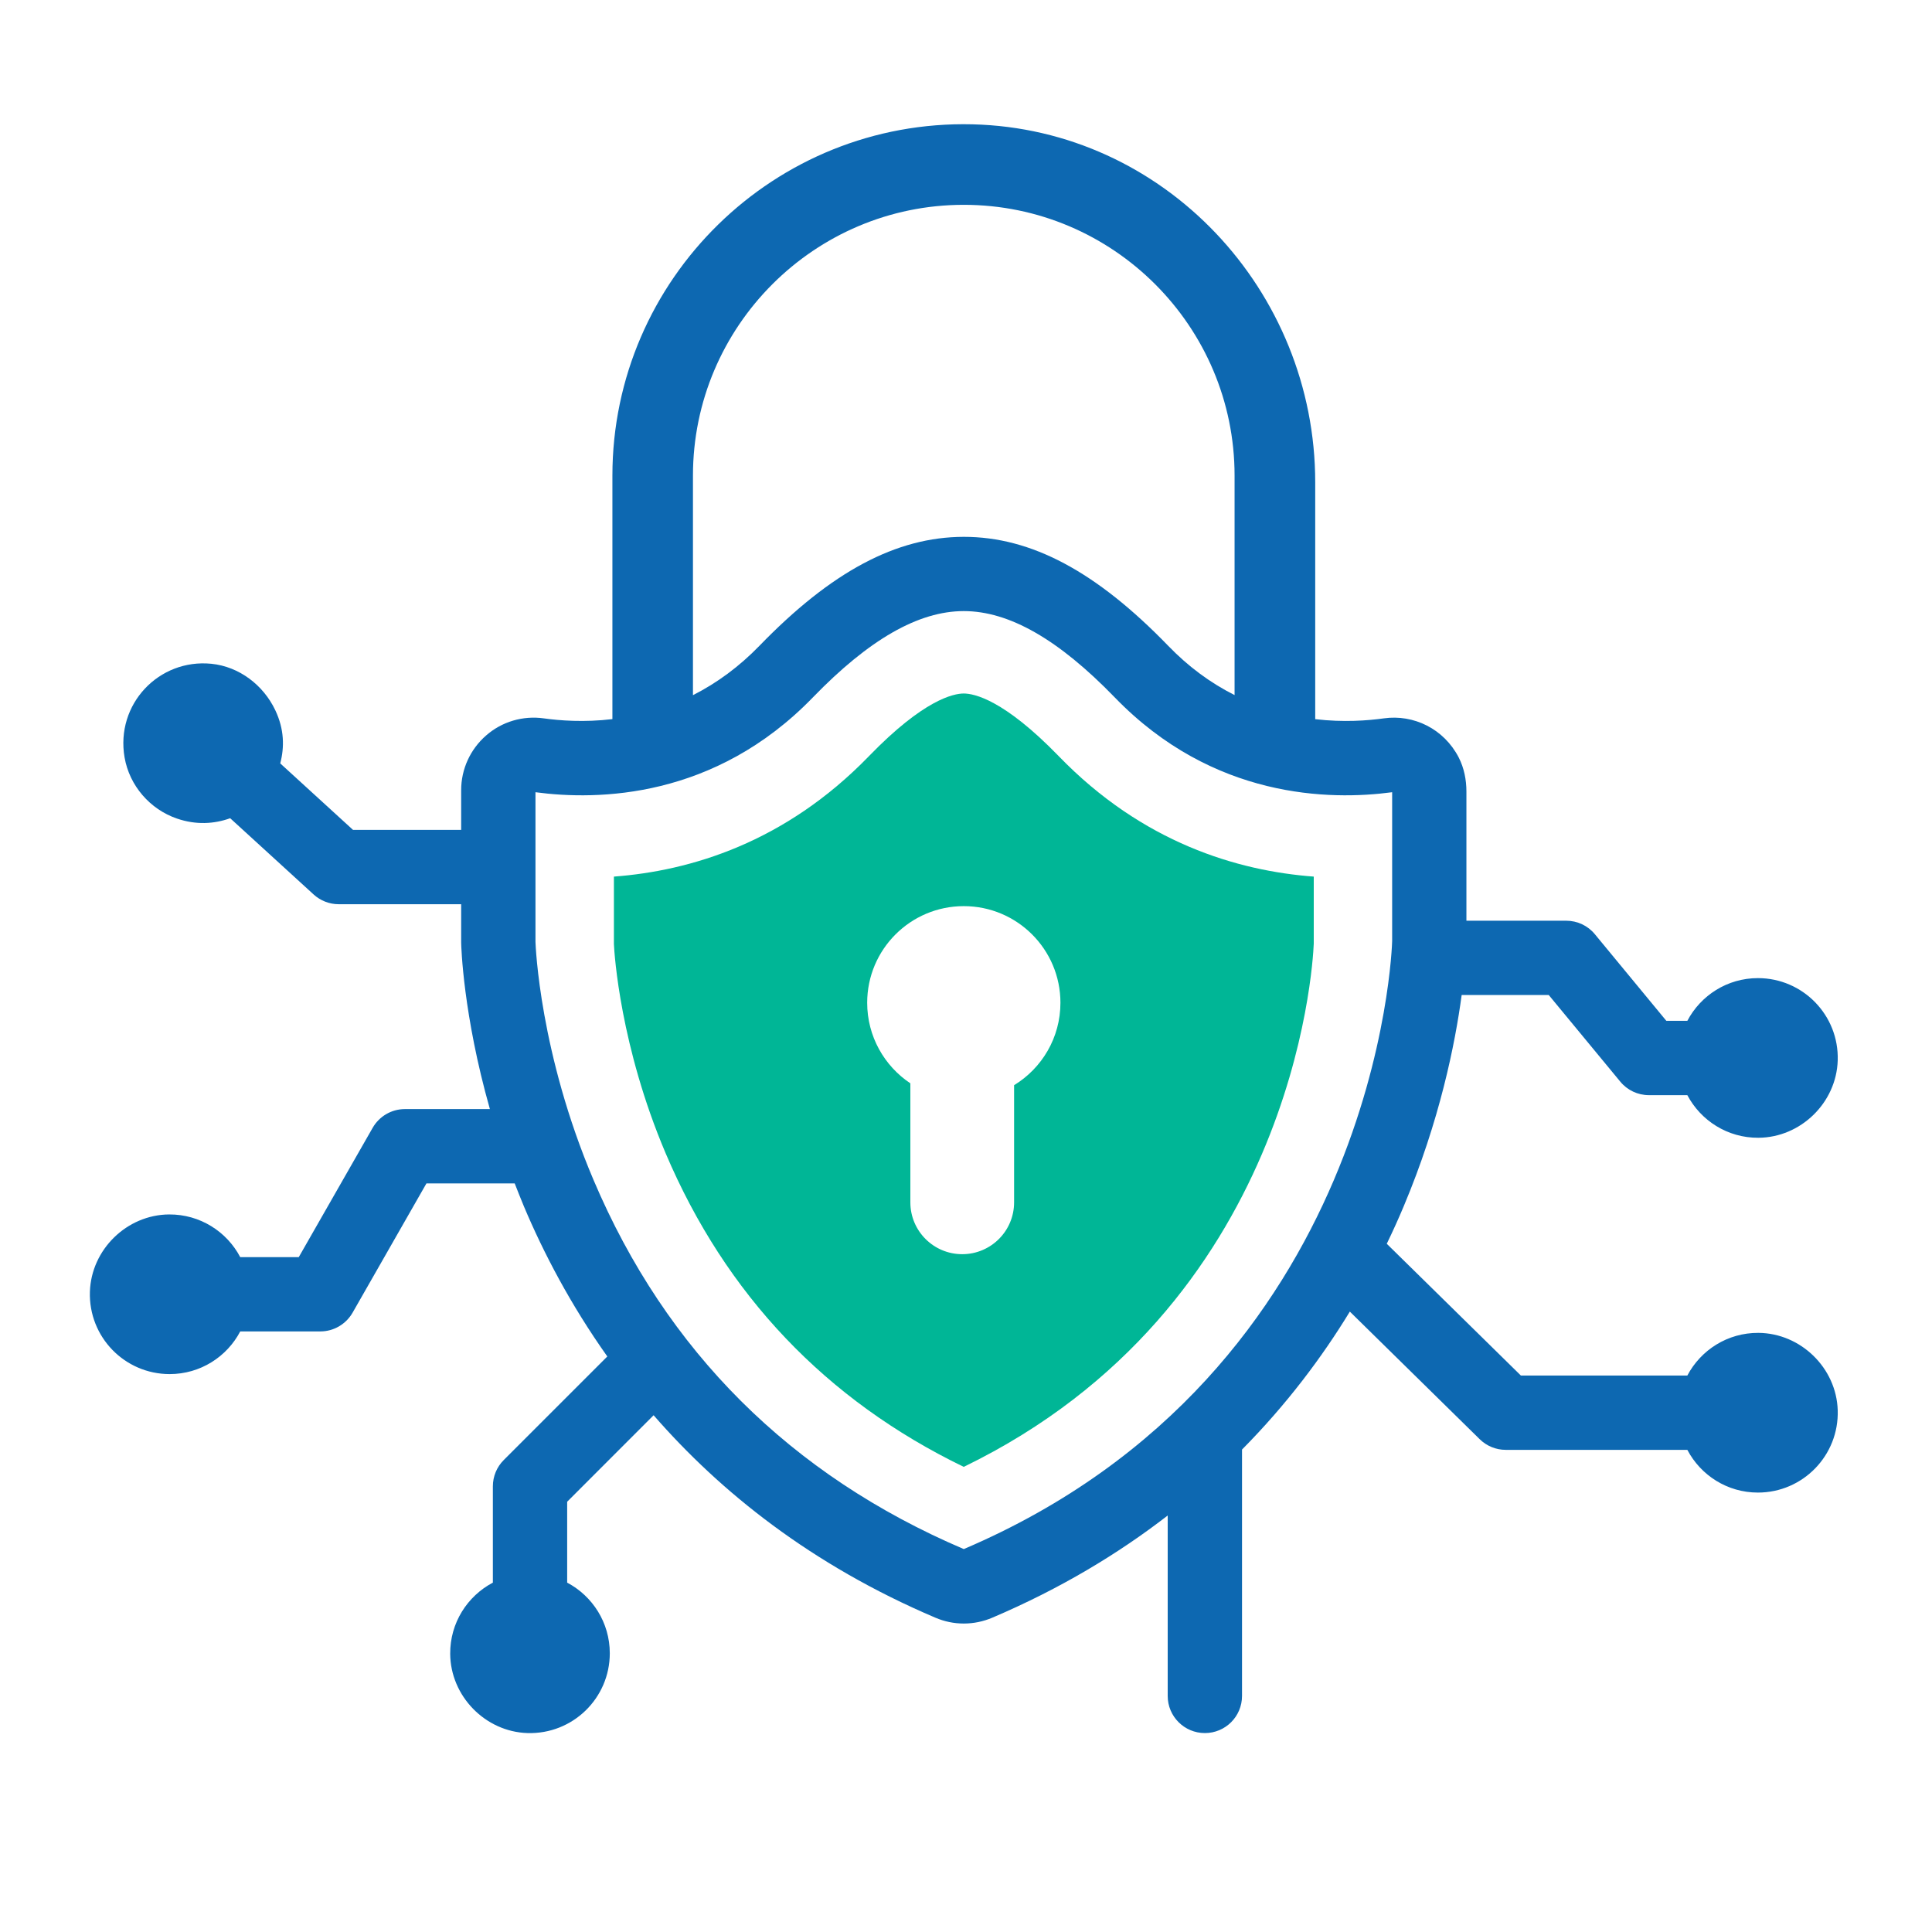
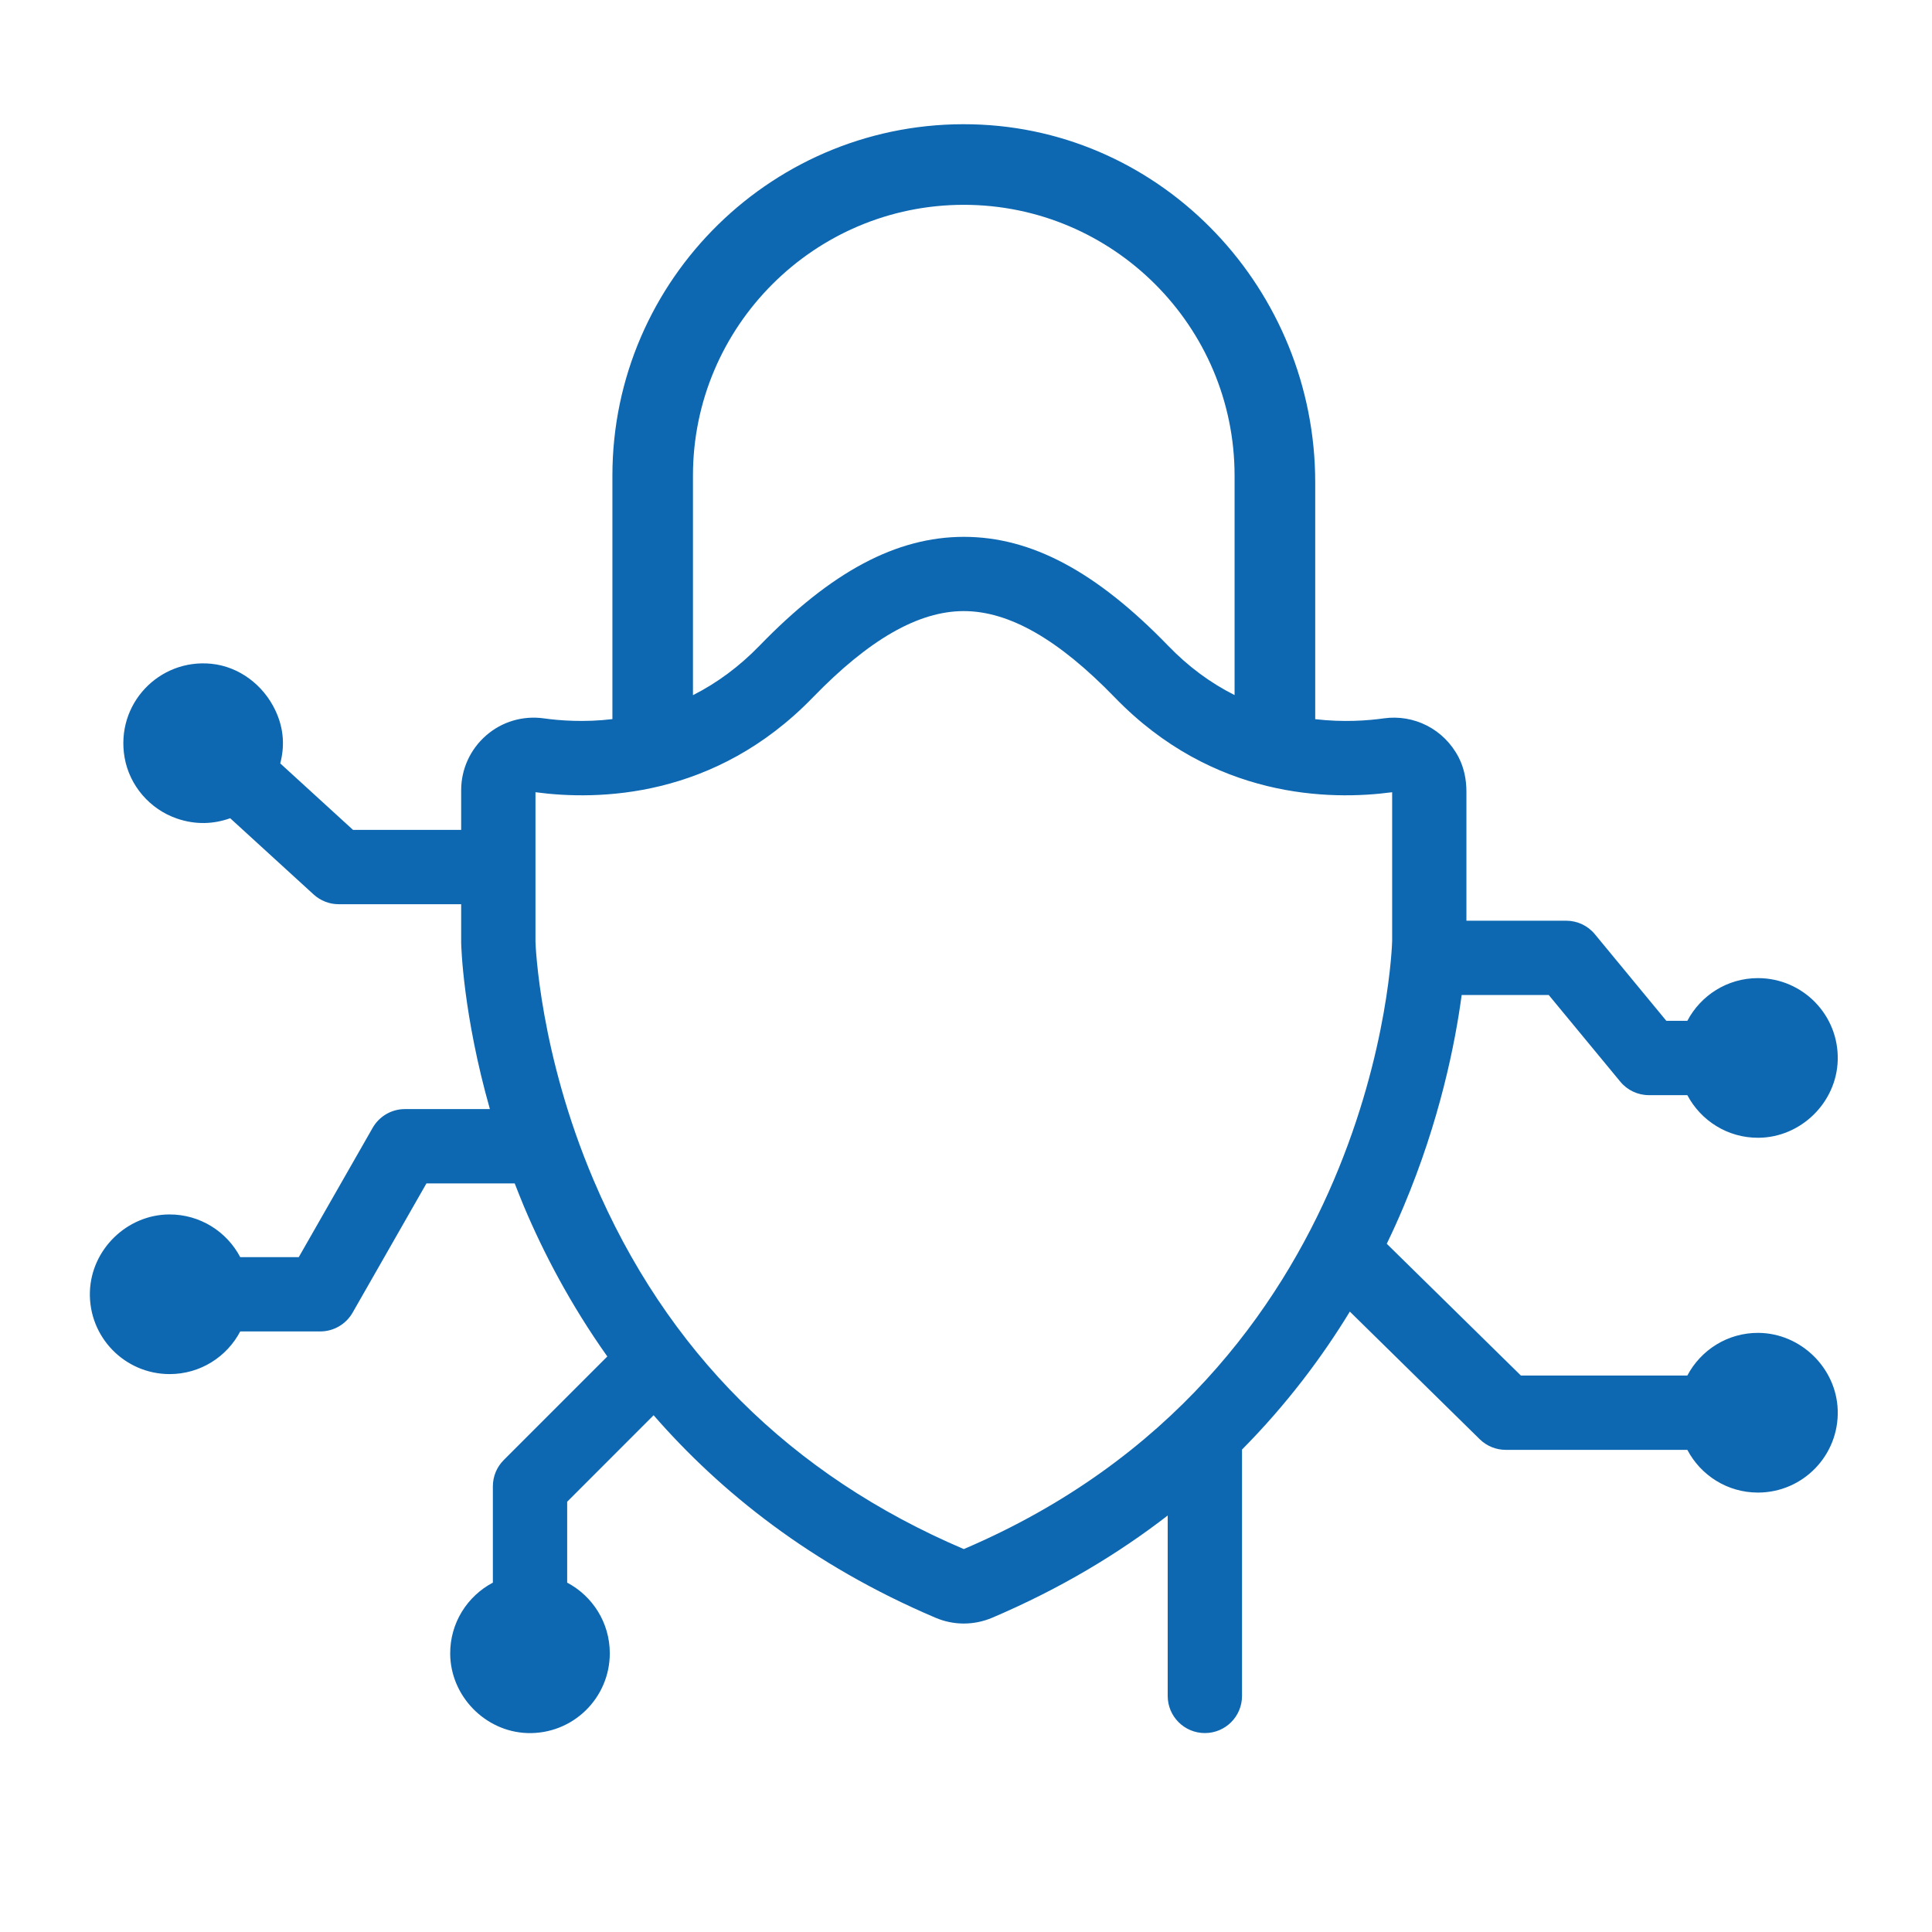
<svg xmlns="http://www.w3.org/2000/svg" width="200" zoomAndPan="magnify" viewBox="0 0 150 150" height="200" preserveAspectRatio="xMidYMid meet" version="1.0">
  <defs>
    <clipPath id="bdead393fc">
      <path d="M 6.977 9.648 L 142.684 9.648 L 142.684 134.555 L 6.977 134.555 Z M 6.977 9.648 " clip-rule="nonzero" />
    </clipPath>
  </defs>
-   <path fill="#00b696" d="M 78.734 84.254 L 78.734 93.352 C 78.734 95.574 76.93 97.375 74.707 97.375 C 72.484 97.375 70.68 95.574 70.68 93.352 L 70.68 84.109 C 68.66 82.762 67.328 80.465 67.328 77.855 C 67.328 73.715 70.684 70.352 74.828 70.352 C 78.973 70.352 82.332 73.715 82.332 77.855 C 82.332 80.566 80.891 82.938 78.734 84.254 Z M 82.191 58.699 C 77.938 54.316 75.629 53.844 74.824 53.844 C 74.035 53.844 71.719 54.316 67.473 58.699 C 60.945 65.438 53.574 67.617 47.664 68.059 L 47.664 73.297 C 47.699 74.09 48.16 81.25 51.68 89.539 C 56.348 100.52 64.121 108.703 74.824 113.887 C 100.352 101.496 101.922 75.176 102 73.262 L 102 68.059 C 96.09 67.617 88.711 65.438 82.191 58.699 " fill-opacity="1" fill-rule="nonzero" />
  <g clip-path="url(#bdead393fc)">
    <path fill="#0d68b1" d="M 74.828 120.27 C 61.395 114.539 51.719 104.898 46.082 91.613 C 41.906 81.789 41.586 73.465 41.574 73.125 L 41.574 61.508 C 46.41 62.156 55.484 62.016 63.102 54.156 C 67.473 49.645 71.309 47.445 74.828 47.445 C 78.348 47.445 82.191 49.645 86.559 54.156 C 94.172 62.016 103.246 62.156 108.086 61.508 L 108.086 73.066 C 108.082 73.402 107.094 106.504 74.828 120.27 Z M 53.801 36.926 C 53.801 25.336 63.234 15.902 74.828 15.902 C 86.418 15.902 95.852 25.336 95.852 36.926 L 95.852 53.965 C 93.969 53.02 92.238 51.734 90.707 50.148 C 85.113 44.371 80.07 41.68 74.828 41.68 C 69.594 41.688 64.547 44.371 58.953 50.148 C 57.414 51.734 55.684 53.02 53.801 53.973 Z M 136.523 103.484 C 134.129 103.469 132.051 104.816 131.004 106.797 L 118.082 106.797 L 107.668 96.566 C 108.148 95.578 108.582 94.613 108.977 93.672 C 111.785 87.004 112.977 81.023 113.484 77.25 L 120.242 77.25 L 125.797 83.977 C 126.34 84.641 127.156 85.027 128.02 85.027 L 131.004 85.027 C 132.051 87.004 134.129 88.352 136.523 88.336 C 139.809 88.316 142.578 85.617 142.68 82.332 C 142.789 78.82 139.973 75.941 136.484 75.941 C 134.105 75.941 132.043 77.285 131.004 79.258 L 129.375 79.258 L 123.824 72.531 C 123.277 71.867 122.461 71.484 121.598 71.484 L 113.852 71.484 L 113.852 61.457 C 113.852 60.543 113.672 59.625 113.254 58.809 C 112.102 56.578 109.75 55.449 107.441 55.773 C 106.215 55.945 104.312 56.094 102.113 55.836 L 102.113 37.449 C 102.113 22.547 90.387 10.012 75.496 9.652 C 60.152 9.281 47.547 21.664 47.547 36.926 L 47.547 55.832 C 45.355 56.094 43.445 55.945 42.215 55.773 C 40.602 55.547 38.965 56.027 37.742 57.102 C 36.512 58.172 35.805 59.715 35.805 61.344 L 35.805 64.434 L 27.41 64.434 L 21.758 59.27 C 22.086 58.016 22.078 56.629 21.375 55.145 C 20.445 53.184 18.57 51.754 16.41 51.535 C 12.332 51.129 8.957 54.68 9.672 58.809 C 10.051 60.996 11.645 62.84 13.746 63.555 C 15.227 64.062 16.633 63.973 17.871 63.527 L 24.348 69.445 C 24.879 69.93 25.574 70.203 26.293 70.203 L 35.805 70.203 L 35.805 73.184 C 35.809 73.473 35.953 78.77 38.035 86.109 L 31.438 86.109 C 30.402 86.109 29.449 86.664 28.934 87.562 L 23.195 97.605 L 18.652 97.605 C 17.613 95.625 15.531 94.277 13.133 94.289 C 9.852 94.309 7.082 97.012 6.98 100.293 C 6.871 103.805 9.684 106.684 13.172 106.684 C 15.555 106.684 17.617 105.34 18.652 103.371 L 24.871 103.371 C 25.902 103.371 26.855 102.816 27.371 101.922 L 33.109 91.879 L 39.961 91.879 C 40.191 92.469 40.43 93.066 40.68 93.672 C 42.188 97.246 44.277 101.262 47.152 105.316 L 39.109 113.359 C 38.566 113.902 38.266 114.633 38.266 115.398 L 38.266 122.875 C 36.285 123.922 34.938 126 34.953 128.398 C 34.973 131.68 37.672 134.453 40.953 134.555 C 44.465 134.66 47.344 131.848 47.344 128.359 C 47.344 125.977 46 123.914 44.035 122.875 L 44.035 116.594 L 50.746 109.879 C 55.914 115.812 62.98 121.496 72.625 125.598 C 73.32 125.895 74.062 126.051 74.828 126.051 C 75.594 126.051 76.34 125.895 77.039 125.598 C 82.312 123.352 86.816 120.637 90.66 117.664 L 90.66 131.672 C 90.66 133.266 91.953 134.555 93.547 134.555 C 95.141 134.555 96.43 133.266 96.43 131.672 L 96.43 112.543 C 99.891 109.047 102.641 105.379 104.801 101.832 L 114.887 111.742 C 115.426 112.27 116.148 112.566 116.902 112.566 L 131.004 112.566 C 132.043 114.539 134.105 115.883 136.484 115.883 C 139.973 115.883 142.789 113 142.68 109.488 C 142.578 106.207 139.809 103.508 136.523 103.484 " fill-opacity="1" fill-rule="nonzero" />
  </g>
</svg>